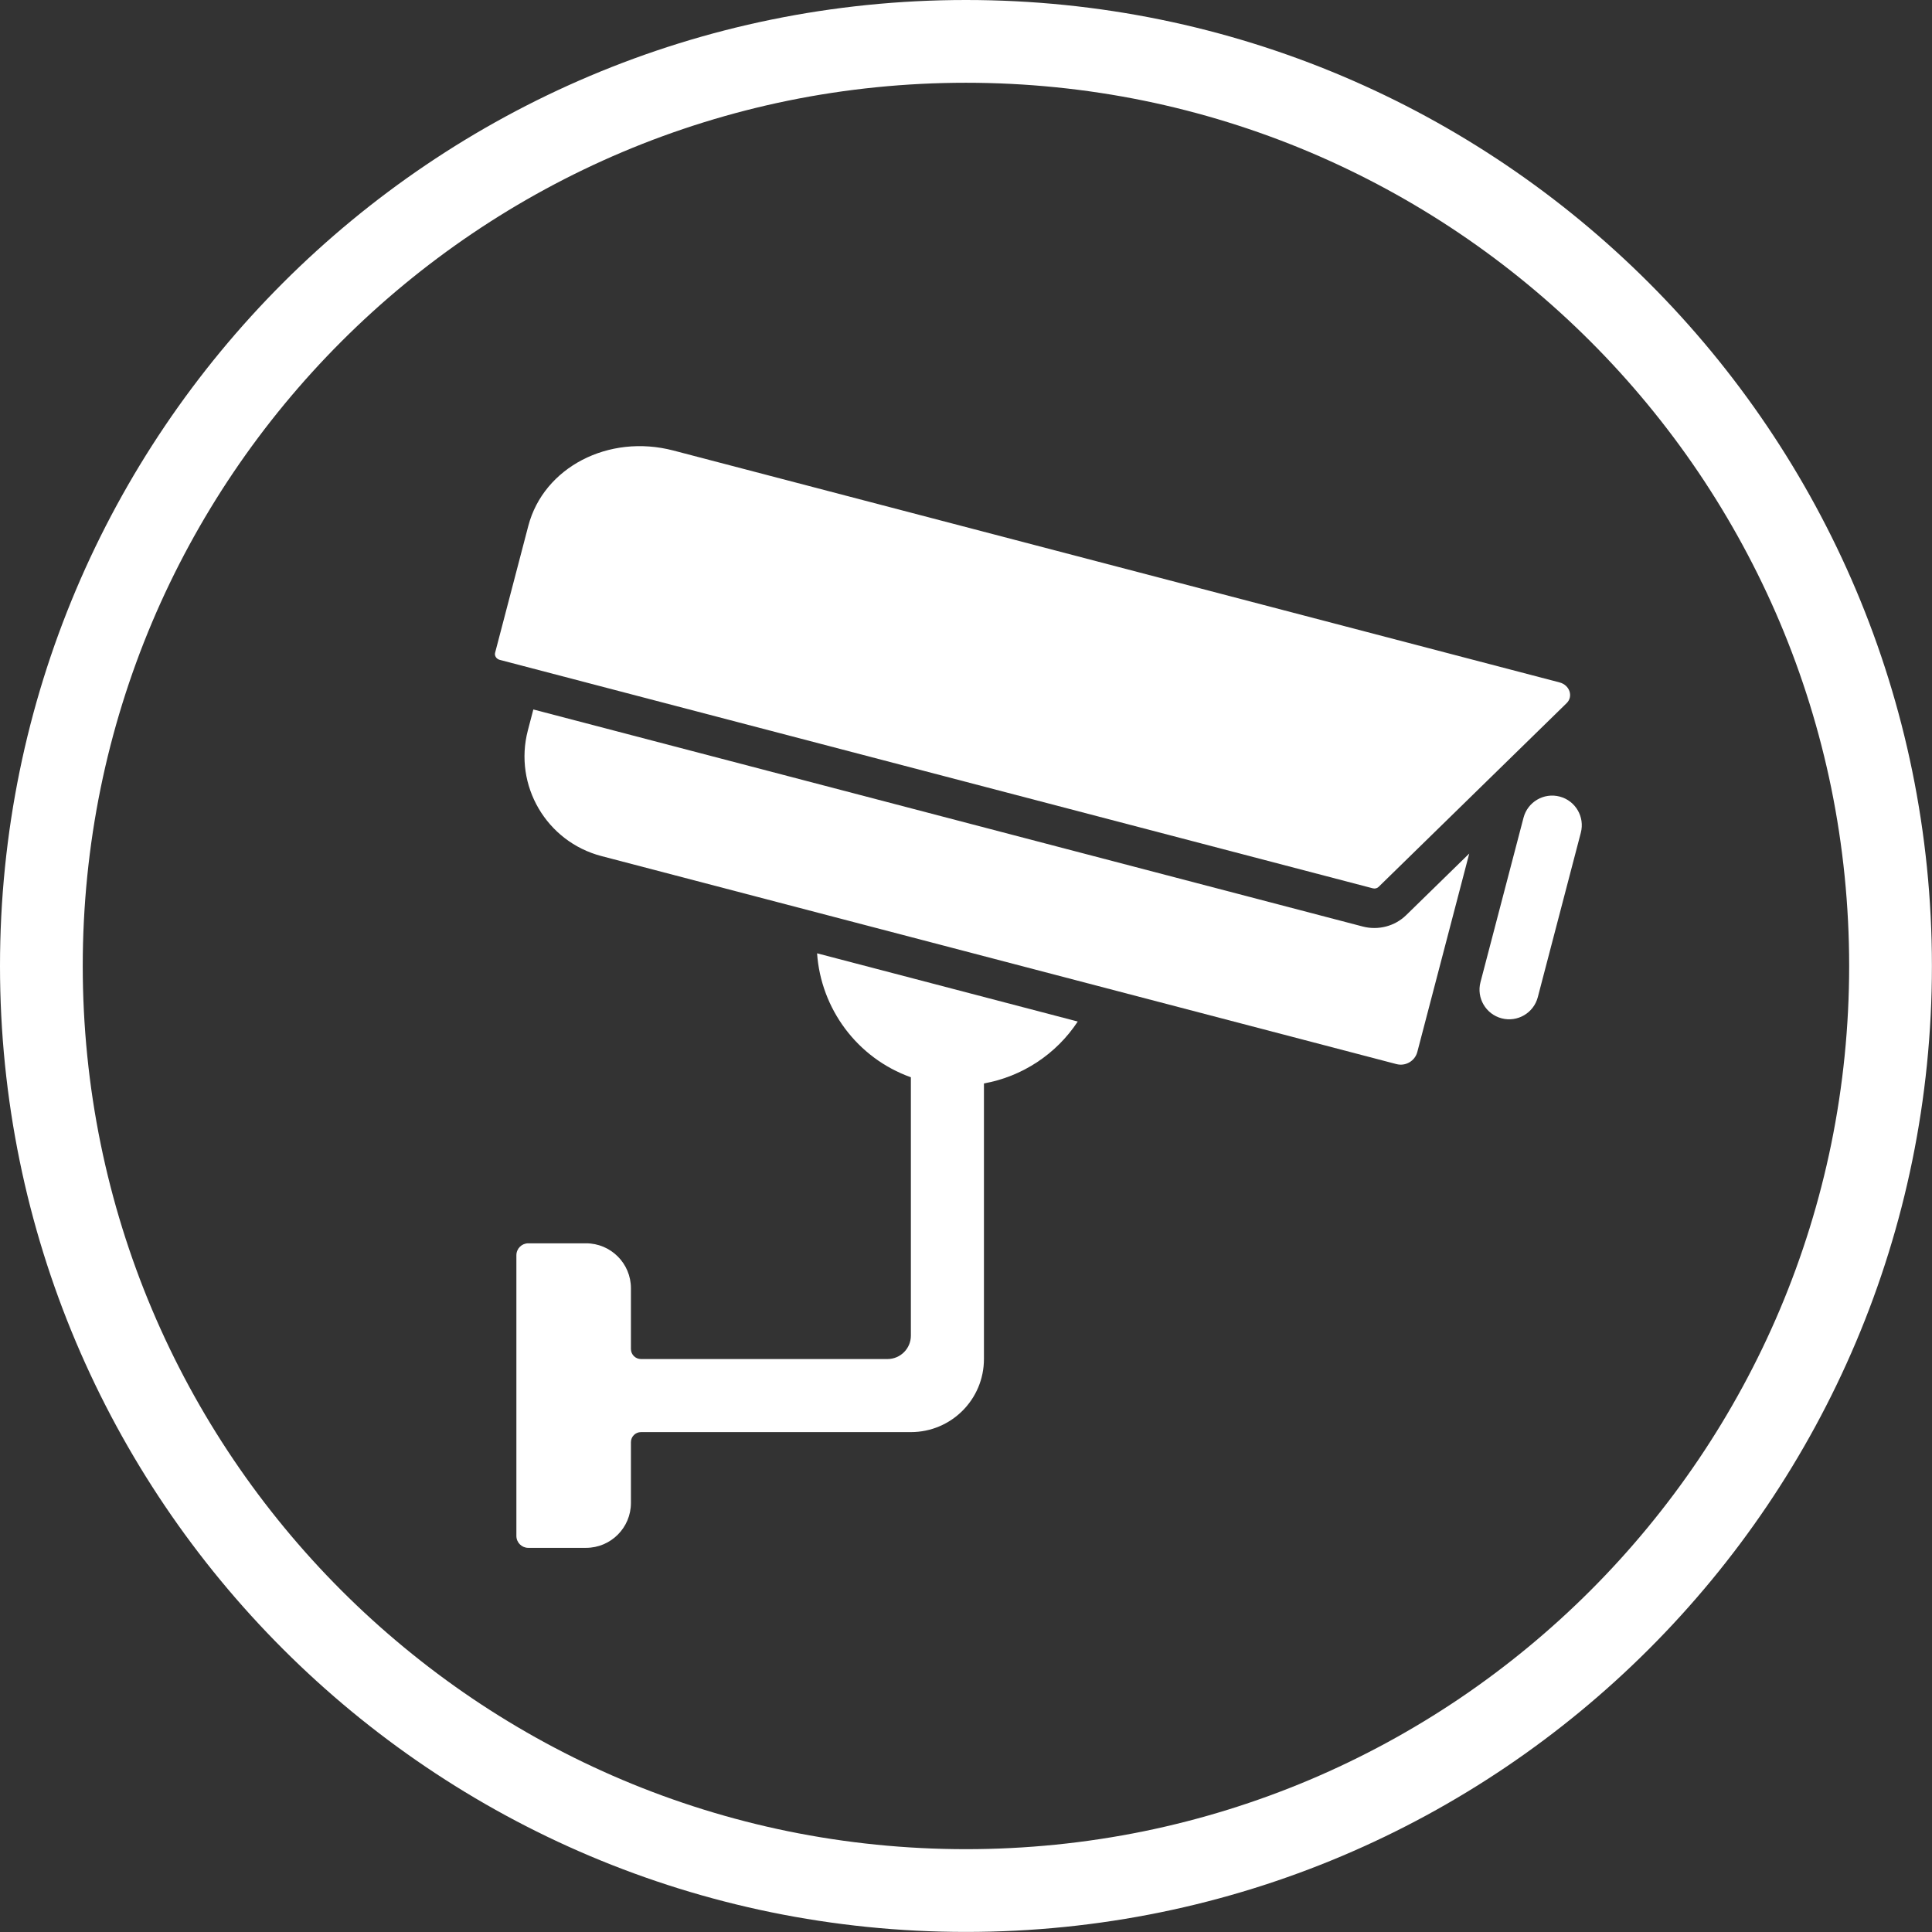
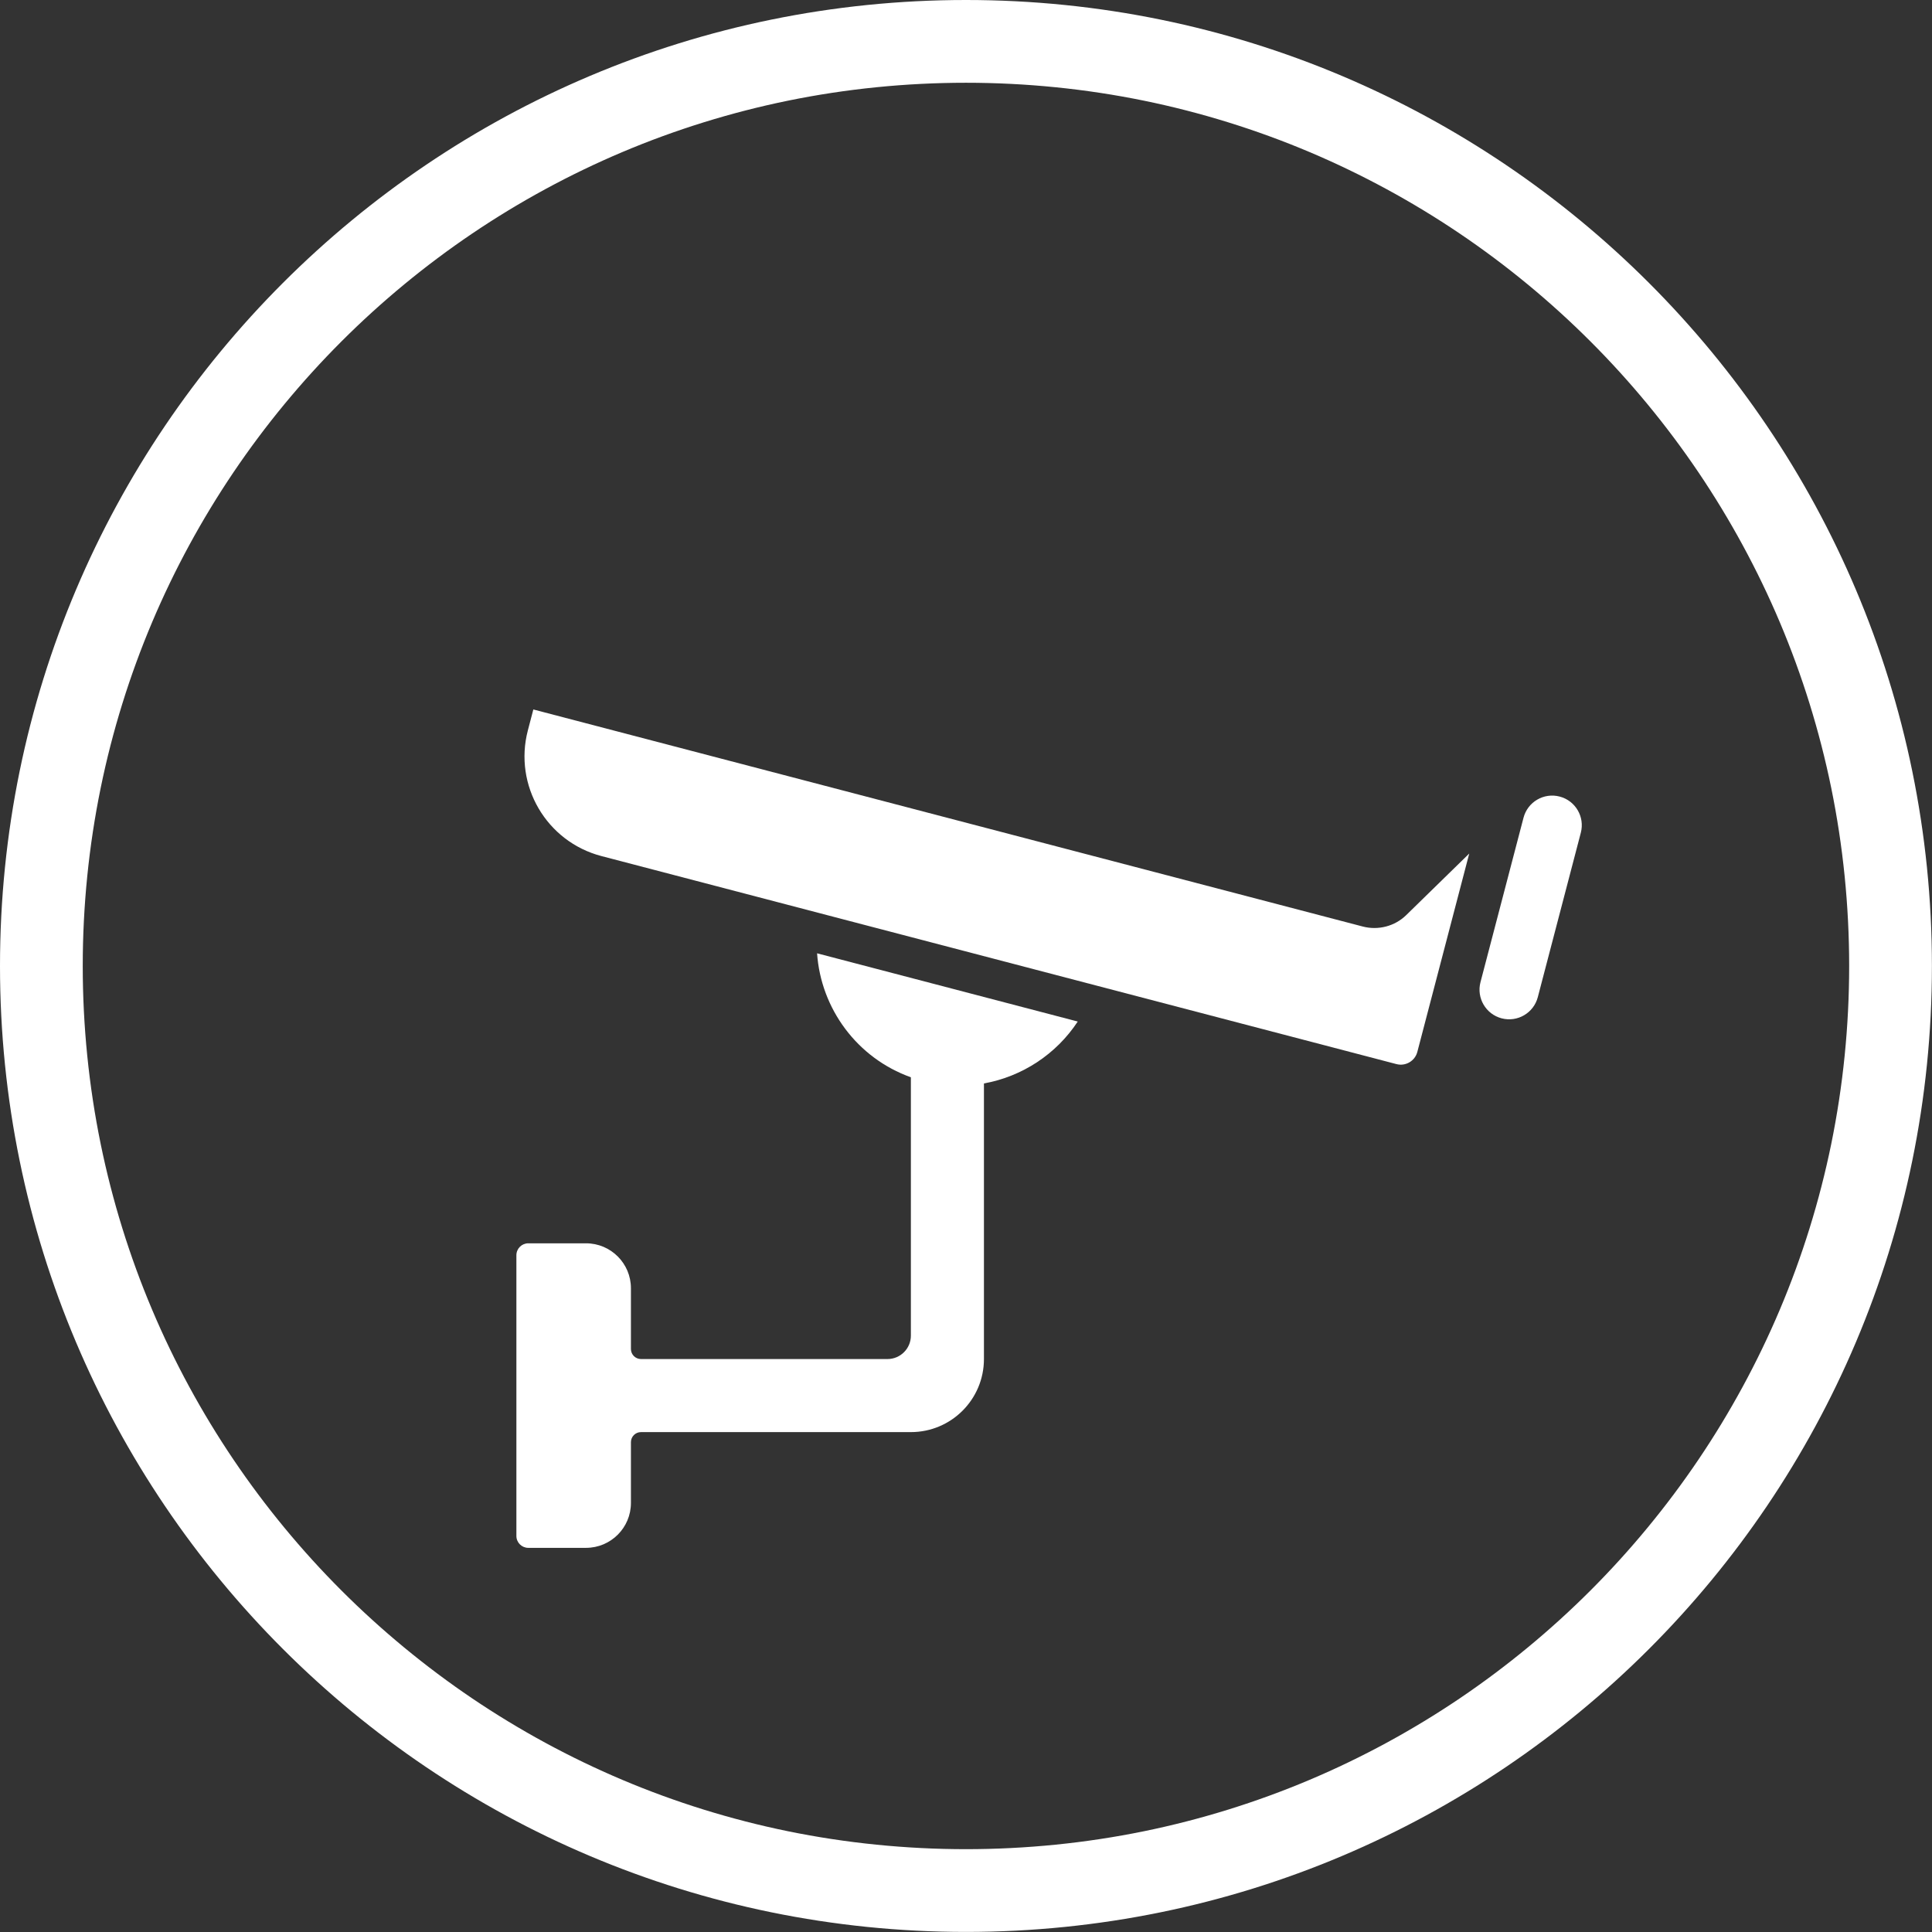
<svg xmlns="http://www.w3.org/2000/svg" fill="#ffffff" height="495.7" preserveAspectRatio="xMidYMid meet" version="1" viewBox="0.0 0.0 495.7 495.7" width="495.7" zoomAndPan="magnify">
  <rect x="0.0" y="0.0" width="495.7" height="495.7" fill="#333333" stroke="none" />
  <defs>
    <clipPath id="a">
      <path d="M 0 0 L 495.68 0 L 495.68 495.68 L 0 495.68 Z M 0 0" />
    </clipPath>
  </defs>
  <g>
    <g clip-path="url(#a)" id="change1_1">
      <path d="M 247.84 0 C 110.961 0 0 110.965 0 247.84 C 0 384.719 110.961 495.68 247.84 495.68 C 384.719 495.68 495.68 384.719 495.68 247.84 C 495.68 110.965 384.719 0 247.84 0 Z M 247.84 21.234 C 263.227 21.234 278.602 22.781 293.531 25.836 C 308.07 28.812 322.371 33.254 336.039 39.031 C 349.461 44.711 362.41 51.738 374.523 59.922 C 386.527 68.031 397.816 77.344 408.074 87.605 C 418.336 97.863 427.648 109.152 435.758 121.156 C 443.941 133.27 450.973 146.219 456.648 159.641 C 462.43 173.309 466.867 187.609 469.844 202.148 C 472.898 217.078 474.445 232.453 474.445 247.84 C 474.445 263.23 472.898 278.602 469.844 293.531 C 466.867 308.07 462.43 322.375 456.648 336.039 C 450.973 349.465 443.941 362.41 435.758 374.523 C 427.648 386.527 418.336 397.816 408.074 408.078 C 397.816 418.336 386.527 427.648 374.523 435.762 C 362.41 443.945 349.461 450.973 336.039 456.648 C 322.371 462.43 308.07 466.867 293.531 469.844 C 278.602 472.898 263.227 474.449 247.84 474.449 C 232.449 474.449 217.078 472.898 202.148 469.844 C 187.609 466.867 173.305 462.43 159.641 456.648 C 146.219 450.973 133.27 443.945 121.156 435.762 C 109.152 427.648 97.863 418.336 87.605 408.078 C 77.344 397.816 68.031 386.527 59.922 374.523 C 51.738 362.41 44.707 349.465 39.031 336.039 C 33.25 322.375 28.812 308.07 25.836 293.531 C 22.781 278.602 21.23 263.23 21.23 247.84 C 21.23 232.453 22.781 217.078 25.836 202.148 C 28.812 187.609 33.25 173.309 39.031 159.641 C 44.707 146.219 51.738 133.27 59.922 121.156 C 68.031 109.152 77.344 97.863 87.605 87.605 C 97.863 77.344 109.152 68.031 121.156 59.922 C 133.27 51.738 146.219 44.711 159.641 39.031 C 173.305 33.254 187.609 28.812 202.148 25.836 C 217.078 22.781 232.449 21.234 247.84 21.234" fill="inherit" />
    </g>
    <g id="change1_2">
      <path d="M 233.707 276.402 L 233.707 342.688 C 233.707 346.008 231.016 348.695 227.699 348.695 L 164.461 348.695 C 163.035 348.695 161.879 347.539 161.879 346.113 L 161.879 330.523 C 161.879 324.16 156.719 319 150.355 319 L 135.543 319 C 133.859 319 132.492 320.367 132.492 322.055 L 132.492 394.086 C 132.492 395.77 133.859 397.137 135.543 397.137 L 150.355 397.137 C 156.719 397.137 161.879 391.98 161.879 385.617 L 161.879 370.027 C 161.879 368.598 163.035 367.441 164.461 367.441 L 233.707 367.441 C 244.059 367.441 252.453 359.051 252.453 348.695 L 252.453 277.984 C 262.242 276.223 271.004 270.492 276.52 262.098 L 209.641 244.594 C 210.621 258.758 219.863 271.453 233.707 276.402" fill="inherit" />
    </g>
    <g id="change1_3">
      <path d="M 349.656 237.723 L 136.84 182.031 L 135.438 187.387 C 131.742 201.508 140.195 215.949 154.312 219.645 L 358.293 273.02 C 360.641 273.633 363.039 272.23 363.652 269.883 L 376.969 218.996 L 360.785 234.805 C 357.887 237.641 353.621 238.758 349.656 237.723" fill="inherit" />
    </g>
    <g id="change1_4">
-       <path d="M 353.703 227.559 L 401.953 180.414 C 403.723 178.688 402.734 175.77 400.156 175.094 L 172.766 115.59 C 156.145 111.242 139.48 119.902 135.547 134.938 L 127.031 167.48 C 126.824 168.262 127.359 169.078 128.223 169.305 L 352.223 227.918 C 352.766 228.059 353.336 227.922 353.703 227.559" fill="inherit" />
-     </g>
+       </g>
    <g id="change1_5">
      <path d="M 390.895 209.805 L 379.852 252 C 378.789 256.059 381.223 260.215 385.281 261.277 C 389.344 262.34 393.496 259.91 394.559 255.848 L 405.598 213.652 C 406.66 209.594 404.23 205.438 400.172 204.379 C 396.109 203.312 391.957 205.742 390.895 209.805" fill="inherit" />
    </g>
  </g>
</svg>